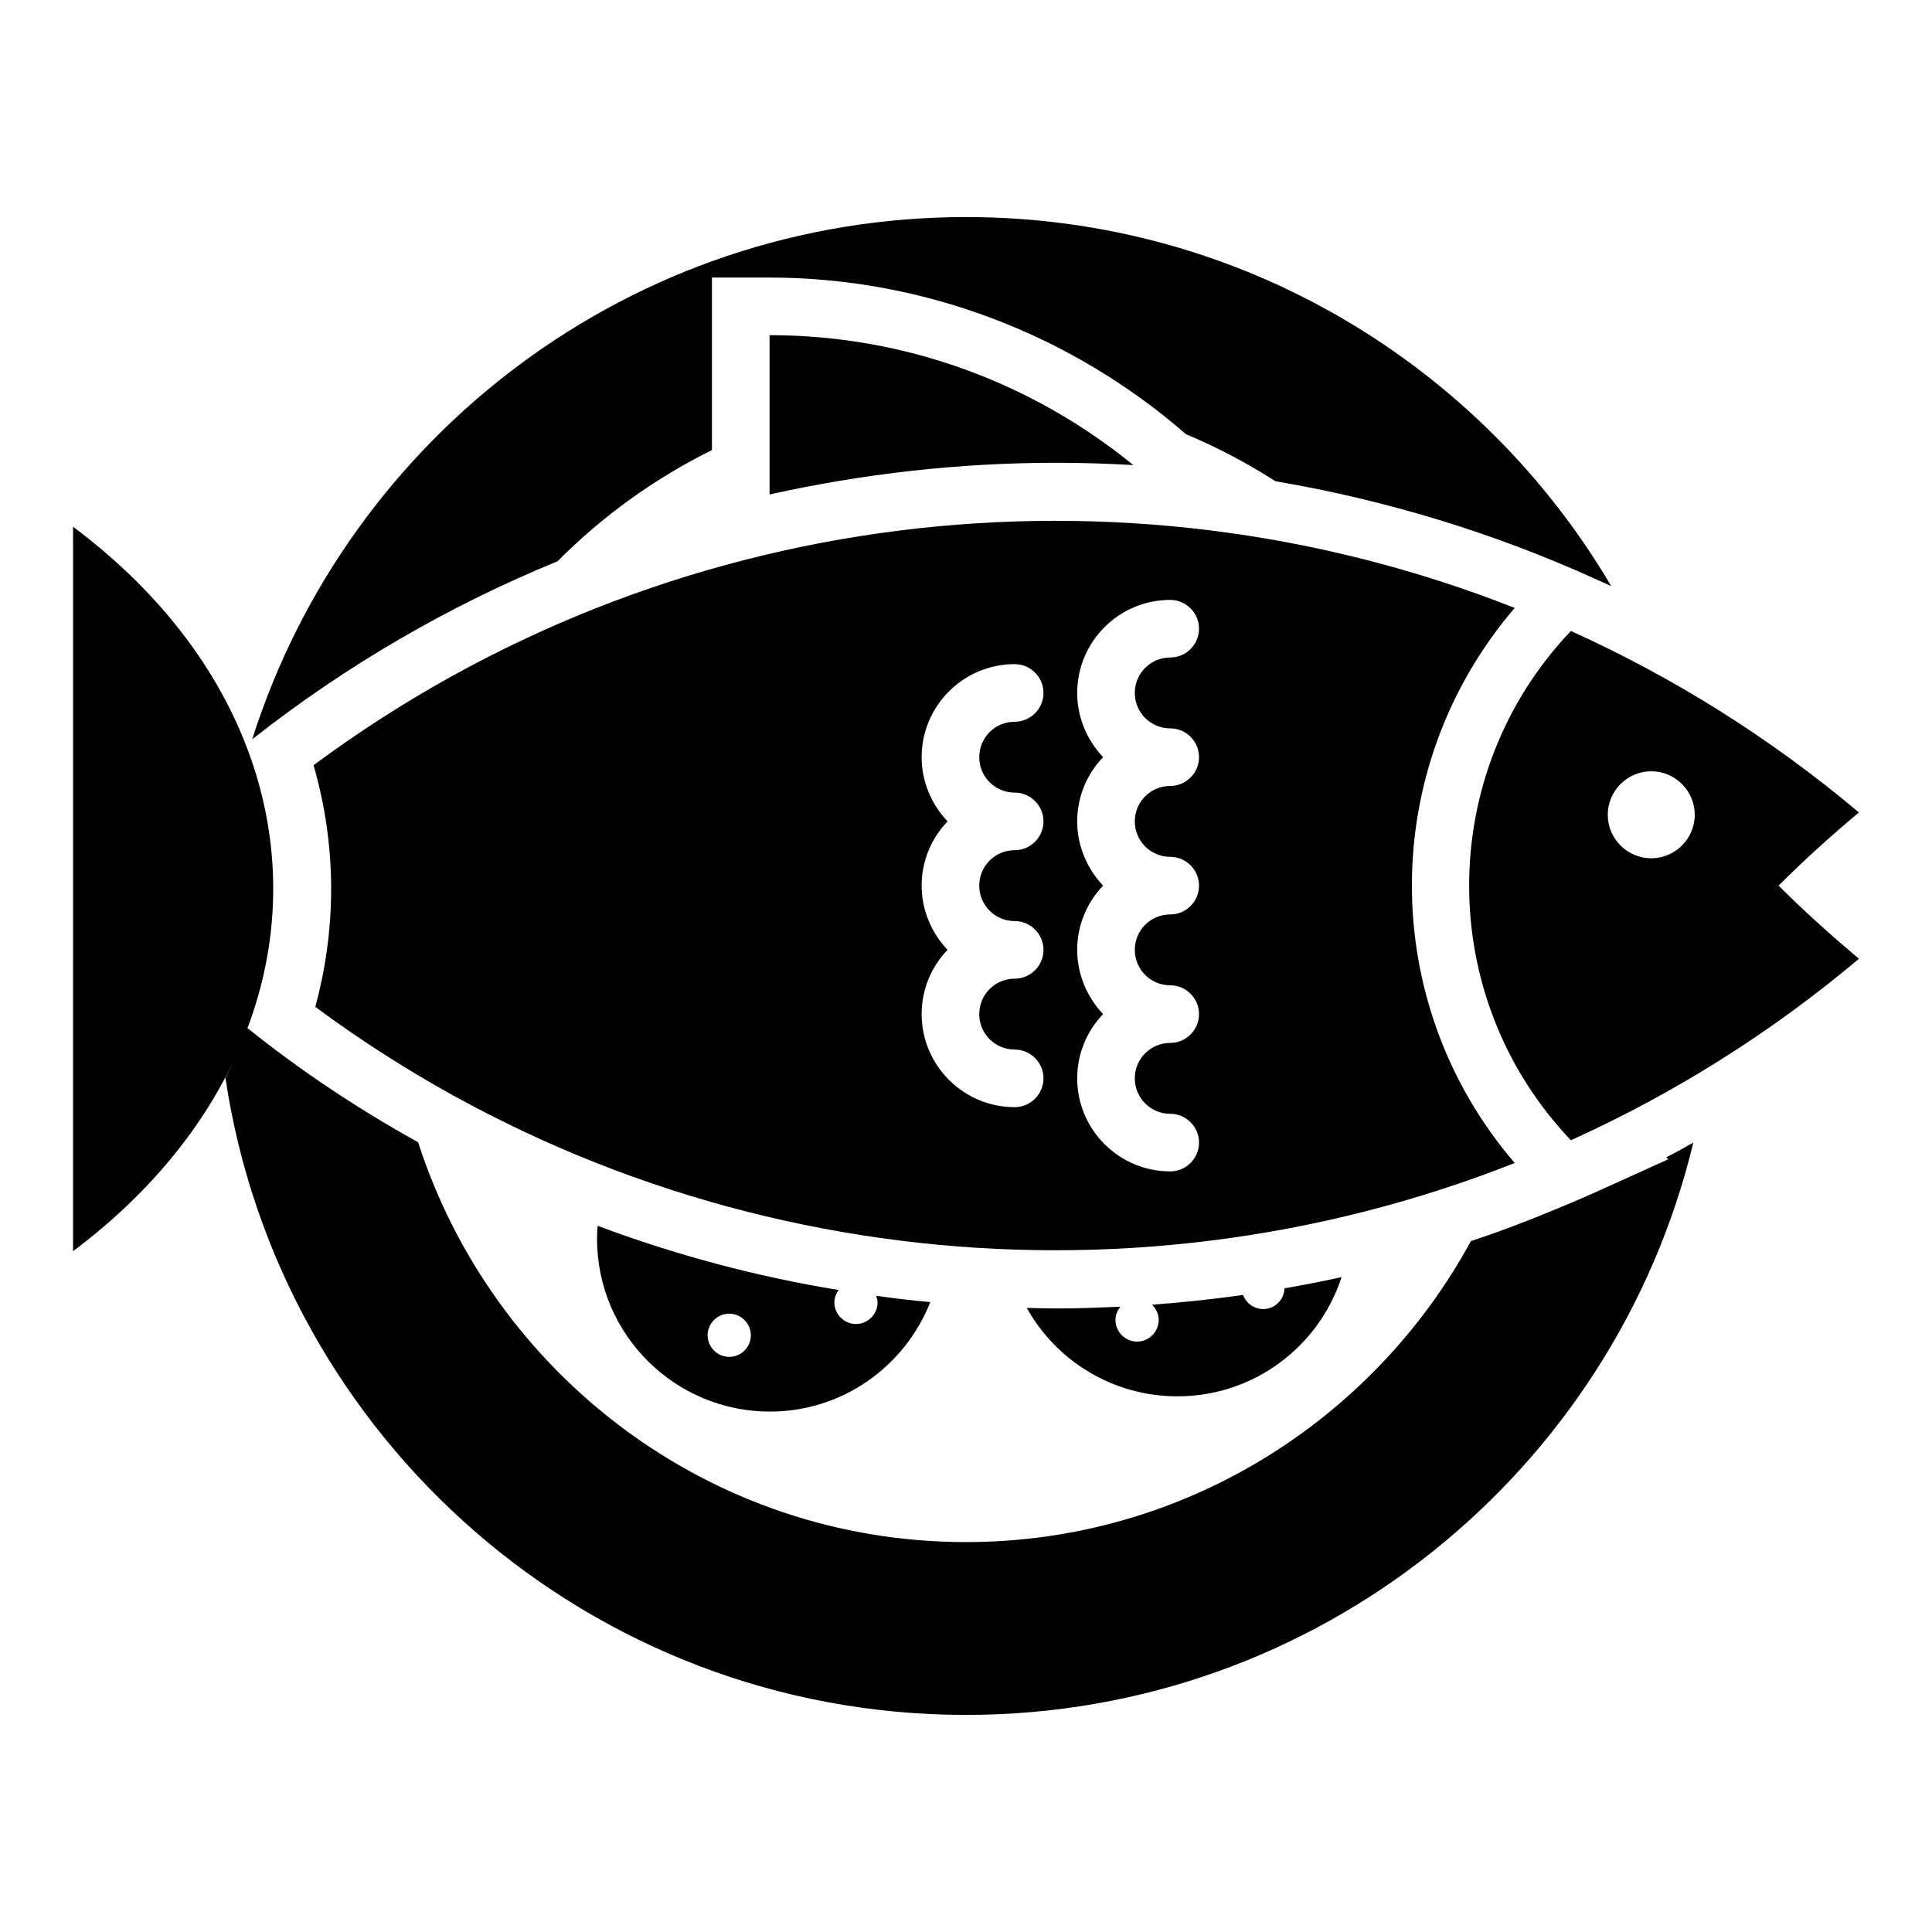
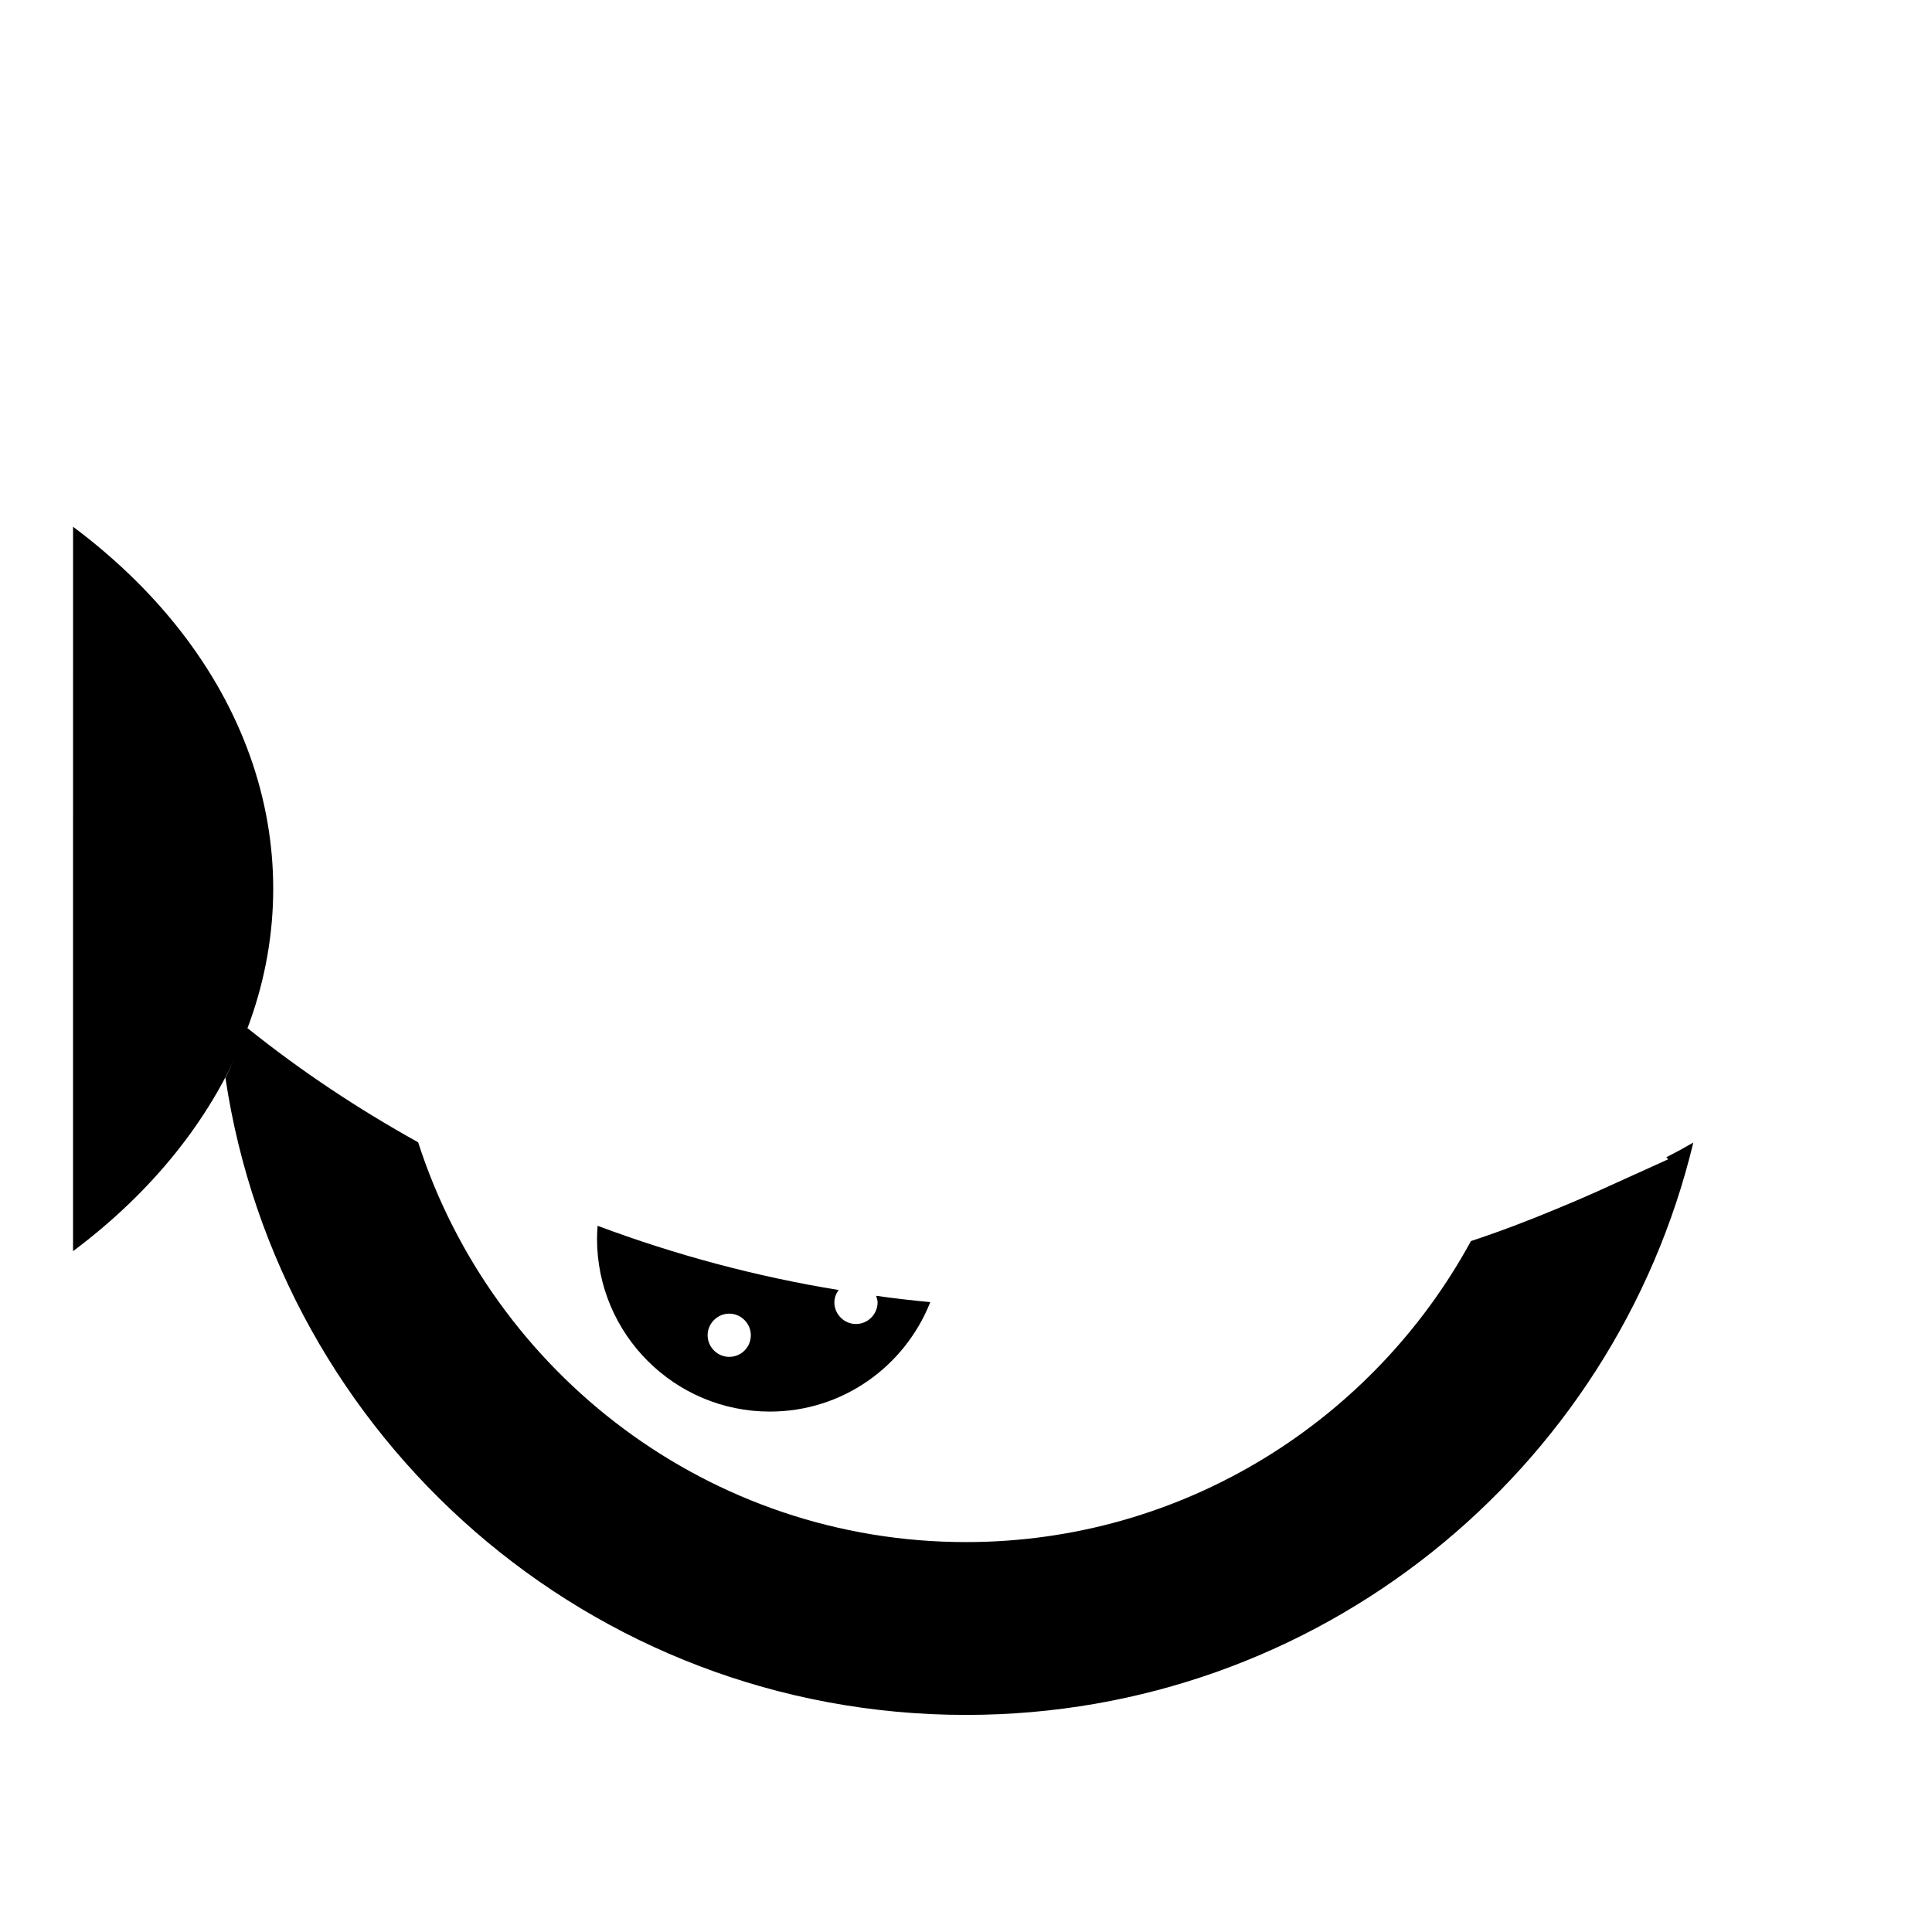
<svg xmlns="http://www.w3.org/2000/svg" fill="#000000" width="800px" height="800px" version="1.1" viewBox="144 144 512 512">
  <g>
    <path d="m586.1 451.22-19.543 8.855c-3.281 1.449-6.641 2.902-10 4.273-7.481 3.129-15.113 6.031-22.746 8.551-25.801 47.402-76.105 79.77-133.81 79.77-67.863 0-125.42-44.578-145.19-105.95-15.801-8.777-30.914-18.777-45.191-30.23-0.078 0.152-0.078 0.23-0.152 0.305 17.406-45.801 2.062-97.176-46.105-133.2l-0.004 191.98c21.297-15.953 36.105-34.887 44.578-54.961-1.297 2.977-2.672 6.031-4.199 9.008 14.277 95.57 96.719 168.85 196.26 168.85 93.434 0 171.83-64.656 192.75-151.68-2.367 1.375-4.734 2.672-7.176 3.894z" />
-     <path d="m332.67 263.28v-45.723h15.266c40.688 0 79.848 14.961 110.38 41.527 8.246 3.434 16.184 7.633 23.664 12.441 29.234 4.961 57.785 13.664 84.578 25.801l4.426 1.984c-34.5-58.547-98.164-97.785-170.98-97.785-88.703 0-163.74 58.168-189.16 138.39 24.809-19.543 52.059-35.344 80.914-47.176 11.832-11.906 25.648-21.906 40.918-29.465z" />
    <path d="m302.37 468.85c-0.078 1.145-0.152 2.289-0.152 3.434 0 25.266 20.535 45.801 45.801 45.801 19.391 0 35.801-12.062 42.52-29.008-4.809-0.457-9.617-0.992-14.352-1.68 0.152 0.535 0.383 1.145 0.383 1.754 0 3.129-2.594 5.727-5.727 5.727-3.129 0-5.727-2.594-5.727-5.727 0-1.223 0.457-2.367 1.145-3.281-21.984-3.582-43.281-9.309-63.891-17.02zm34.883 34.734c-3.129 0-5.727-2.594-5.727-5.727 0-3.129 2.594-5.727 5.727-5.727 3.129 0 5.727 2.594 5.727 5.727 0 3.129-2.519 5.727-5.727 5.727z" />
-     <path d="m424.04 490.76c-2.672 0-5.344-0.078-7.938-0.152 7.785 13.969 22.746 23.434 39.922 23.434 20.383 0 37.559-13.281 43.512-31.602-5.039 1.145-10 2.062-15.113 2.977-0.152 3.055-2.594 5.496-5.648 5.496-2.441 0-4.504-1.527-5.344-3.742-8.016 1.145-16.031 1.984-24.121 2.594 1.07 1.07 1.754 2.441 1.754 4.047 0 3.129-2.594 5.727-5.727 5.727-3.129 0-5.727-2.594-5.727-5.727 0-1.375 0.535-2.519 1.297-3.512-5.644 0.23-11.219 0.461-16.867 0.461z" />
-     <path d="m444.35 267.25c-26.336-21.449-59.848-34.426-96.41-34.426v42.215c24.734-5.496 50.152-8.398 76.031-8.398 6.867-0.004 13.664 0.227 20.379 0.609z" />
-     <path d="m545.42 305.11c-104.35-41.145-225.27-27.328-318.32 41.68 3.055 10.609 4.656 21.602 4.656 32.746 0 10.688-1.449 21.145-4.199 31.297 92.977 68.777 213.66 82.52 317.86 41.375-36.336-42.289-36.336-104.73 0-147.1zm-132.52 48.934c4.199 0 7.633 3.434 7.633 7.633 0 4.199-3.434 7.633-7.633 7.633-5.191 0-9.391 4.199-9.391 9.391s4.199 9.391 9.391 9.391c4.199 0 7.633 3.434 7.633 7.633 0 4.199-3.434 7.633-7.633 7.633-5.191 0-9.391 4.199-9.391 9.391s4.199 9.391 9.391 9.391c4.199 0 7.633 3.434 7.633 7.633 0 4.199-3.434 7.633-7.633 7.633-13.586 0-24.656-11.07-24.656-24.656 0-6.566 2.594-12.594 6.871-17.023-4.199-4.426-6.871-10.457-6.871-17.023s2.594-12.594 6.871-17.023c-4.199-4.426-6.871-10.457-6.871-17.023 0-13.586 11.07-24.656 24.656-24.656 4.199 0 7.633 3.434 7.633 7.633 0 4.199-3.434 7.633-7.633 7.633-5.191 0-9.391 4.199-9.391 9.391 0.004 5.191 4.199 9.391 9.391 9.391zm41.223-17.023c4.199 0 7.633 3.434 7.633 7.633s-3.434 7.633-7.633 7.633c-5.191 0-9.391 4.199-9.391 9.391 0 5.191 4.199 9.391 9.391 9.391 4.199 0 7.633 3.434 7.633 7.633s-3.434 7.633-7.633 7.633c-5.191 0-9.391 4.199-9.391 9.391 0 5.191 4.199 9.391 9.391 9.391 4.199 0 7.633 3.434 7.633 7.633s-3.434 7.633-7.633 7.633c-5.191 0-9.391 4.199-9.391 9.391 0 5.191 4.199 9.391 9.391 9.391 4.199 0 7.633 3.434 7.633 7.633s-3.434 7.633-7.633 7.633c-13.586 0-24.656-11.07-24.656-24.656 0-6.566 2.594-12.594 6.871-17.023-4.199-4.426-6.871-10.457-6.871-17.023 0-6.566 2.594-12.594 6.871-17.023-4.199-4.426-6.871-10.457-6.871-17.023 0-6.566 2.594-12.594 6.871-17.023-4.199-4.426-6.871-10.457-6.871-17.023 0-13.586 11.07-24.656 24.656-24.656 4.199 0 7.633 3.434 7.633 7.633s-3.434 7.633-7.633 7.633c-5.191 0-9.391 4.199-9.391 9.391 0 5.191 4.199 9.391 9.391 9.391z" />
-     <path d="m615.34 378.7c6.871-6.871 13.969-13.281 21.297-19.391-23.586-19.848-49.312-35.879-76.336-48.09-35.953 37.785-35.953 97.176 0 134.96 27.023-12.215 52.746-28.242 76.336-48.09-7.254-6.106-14.426-12.52-21.297-19.391zm-33.742-7.25c-6.336 0-11.527-5.191-11.527-11.527s5.191-11.527 11.527-11.527c6.336 0 11.527 5.191 11.527 11.527s-5.191 11.527-11.527 11.527z" />
  </g>
</svg>